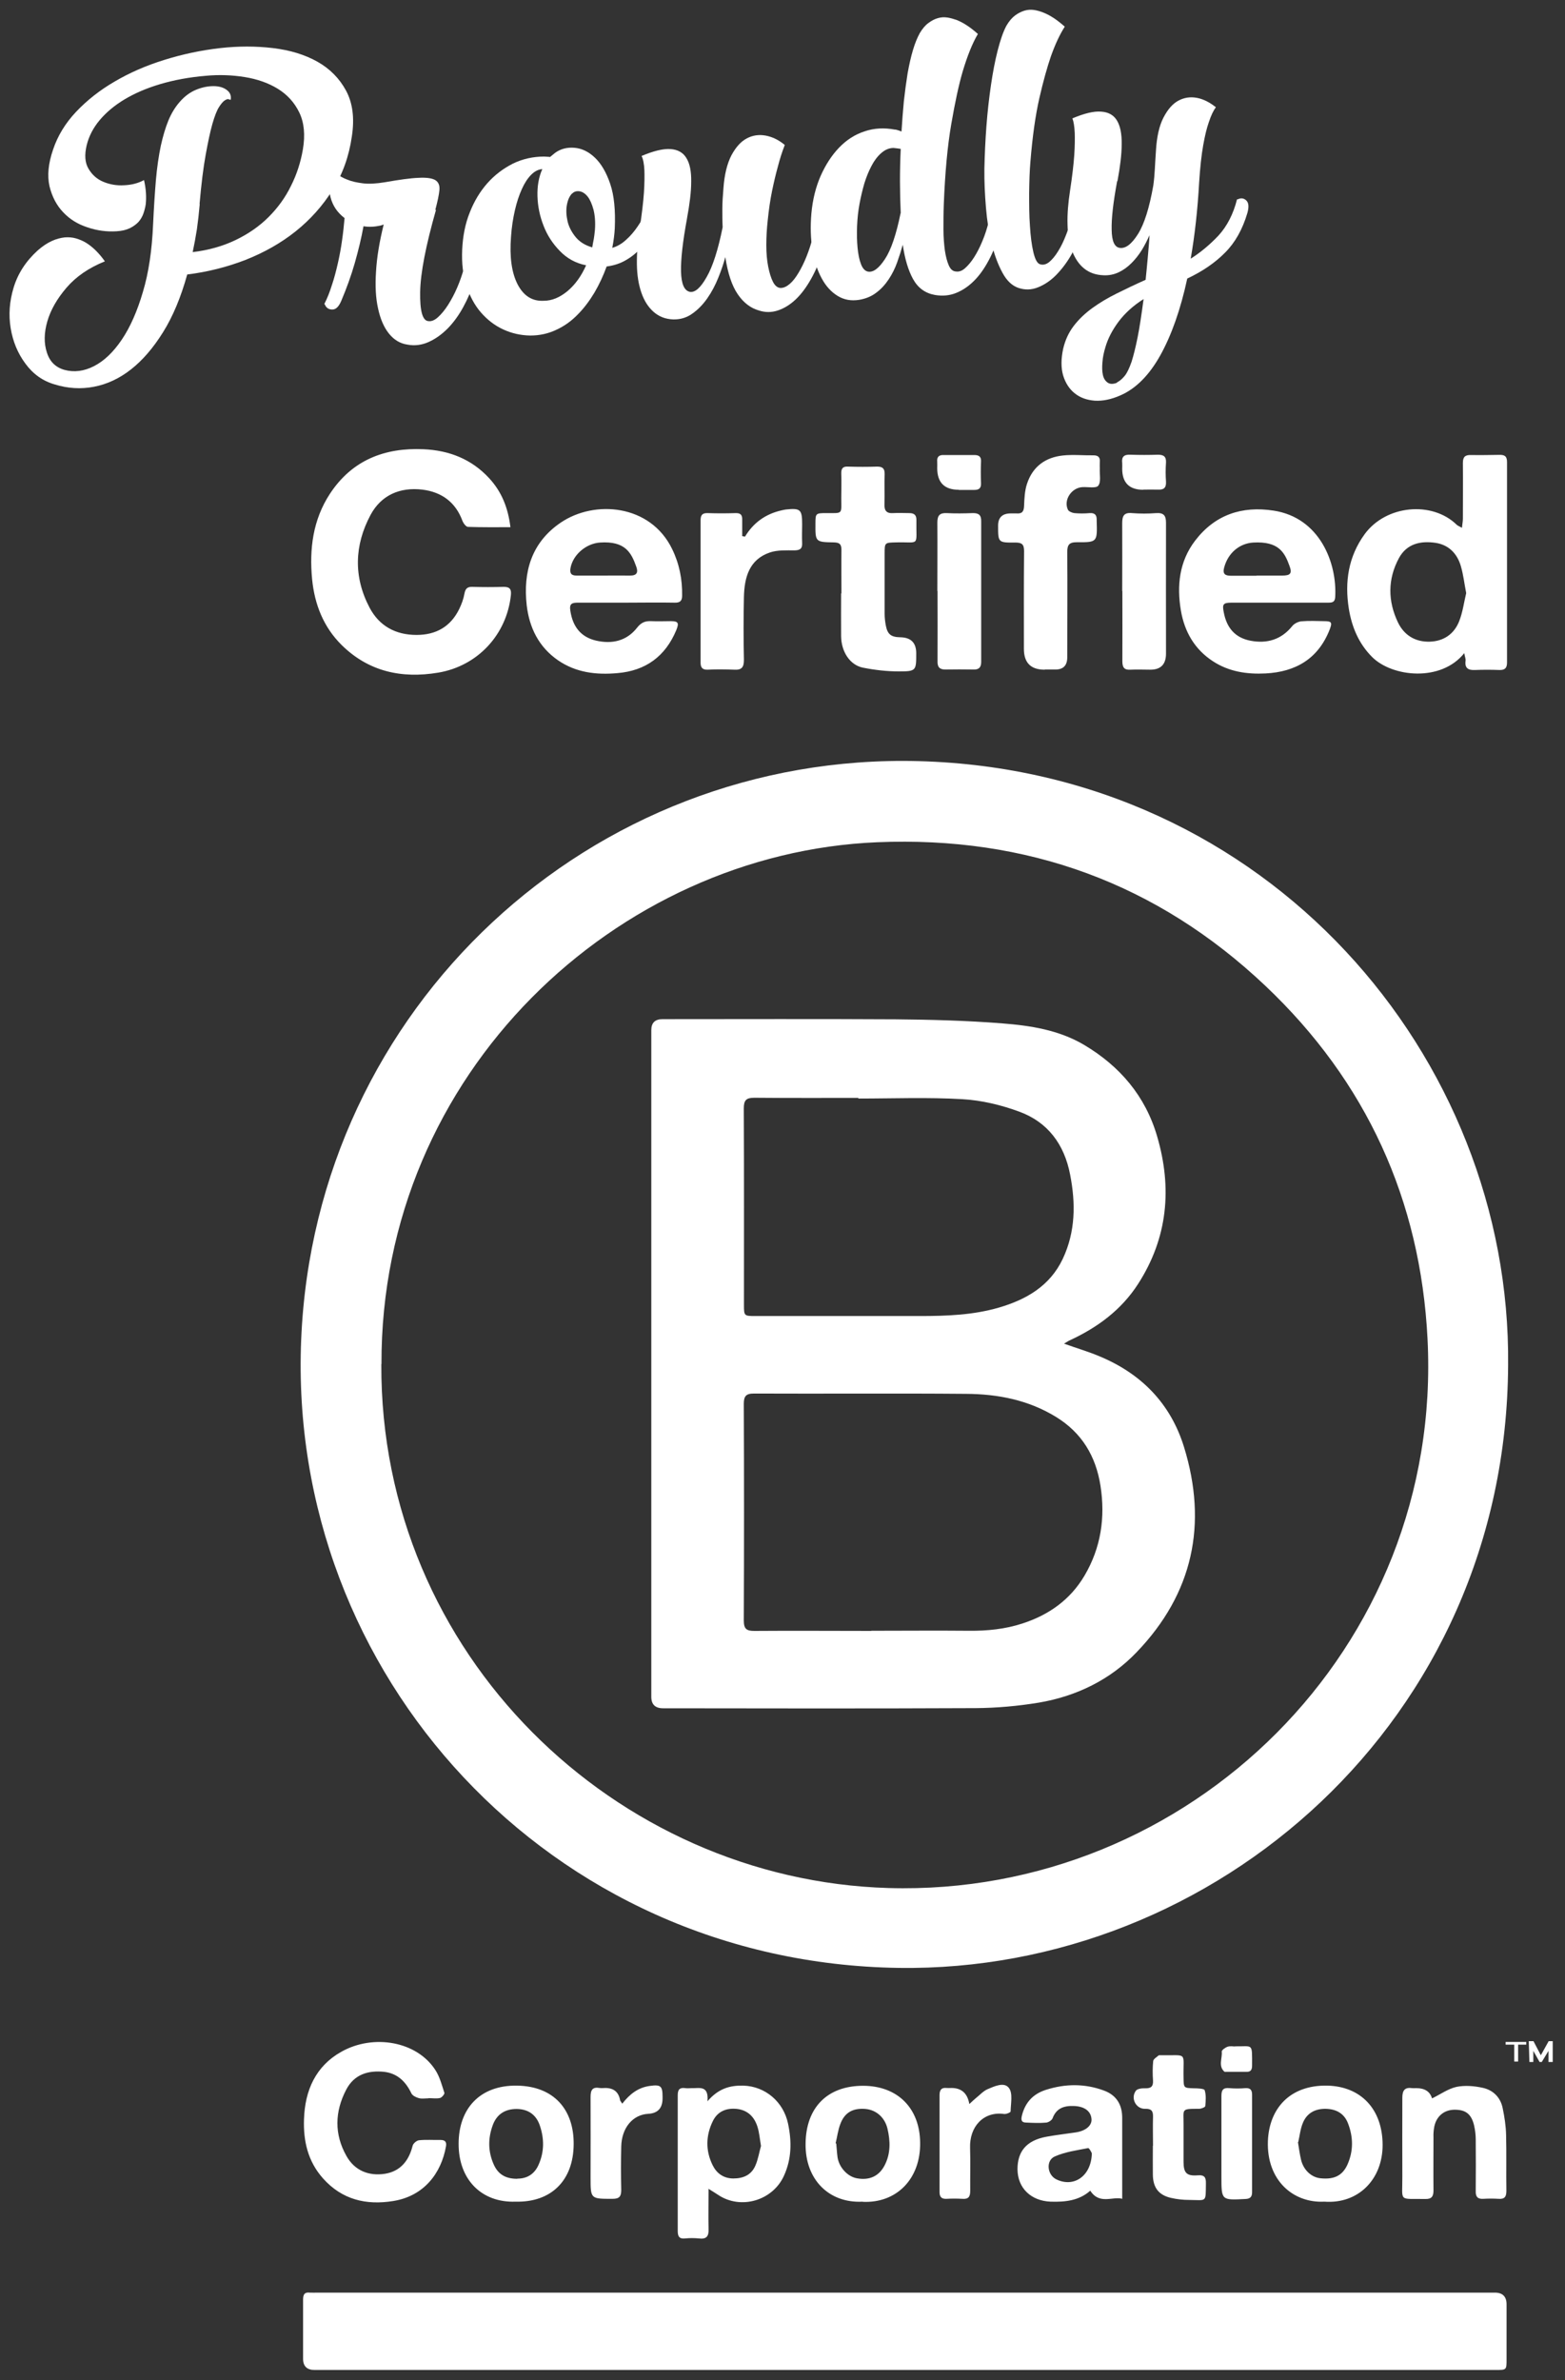
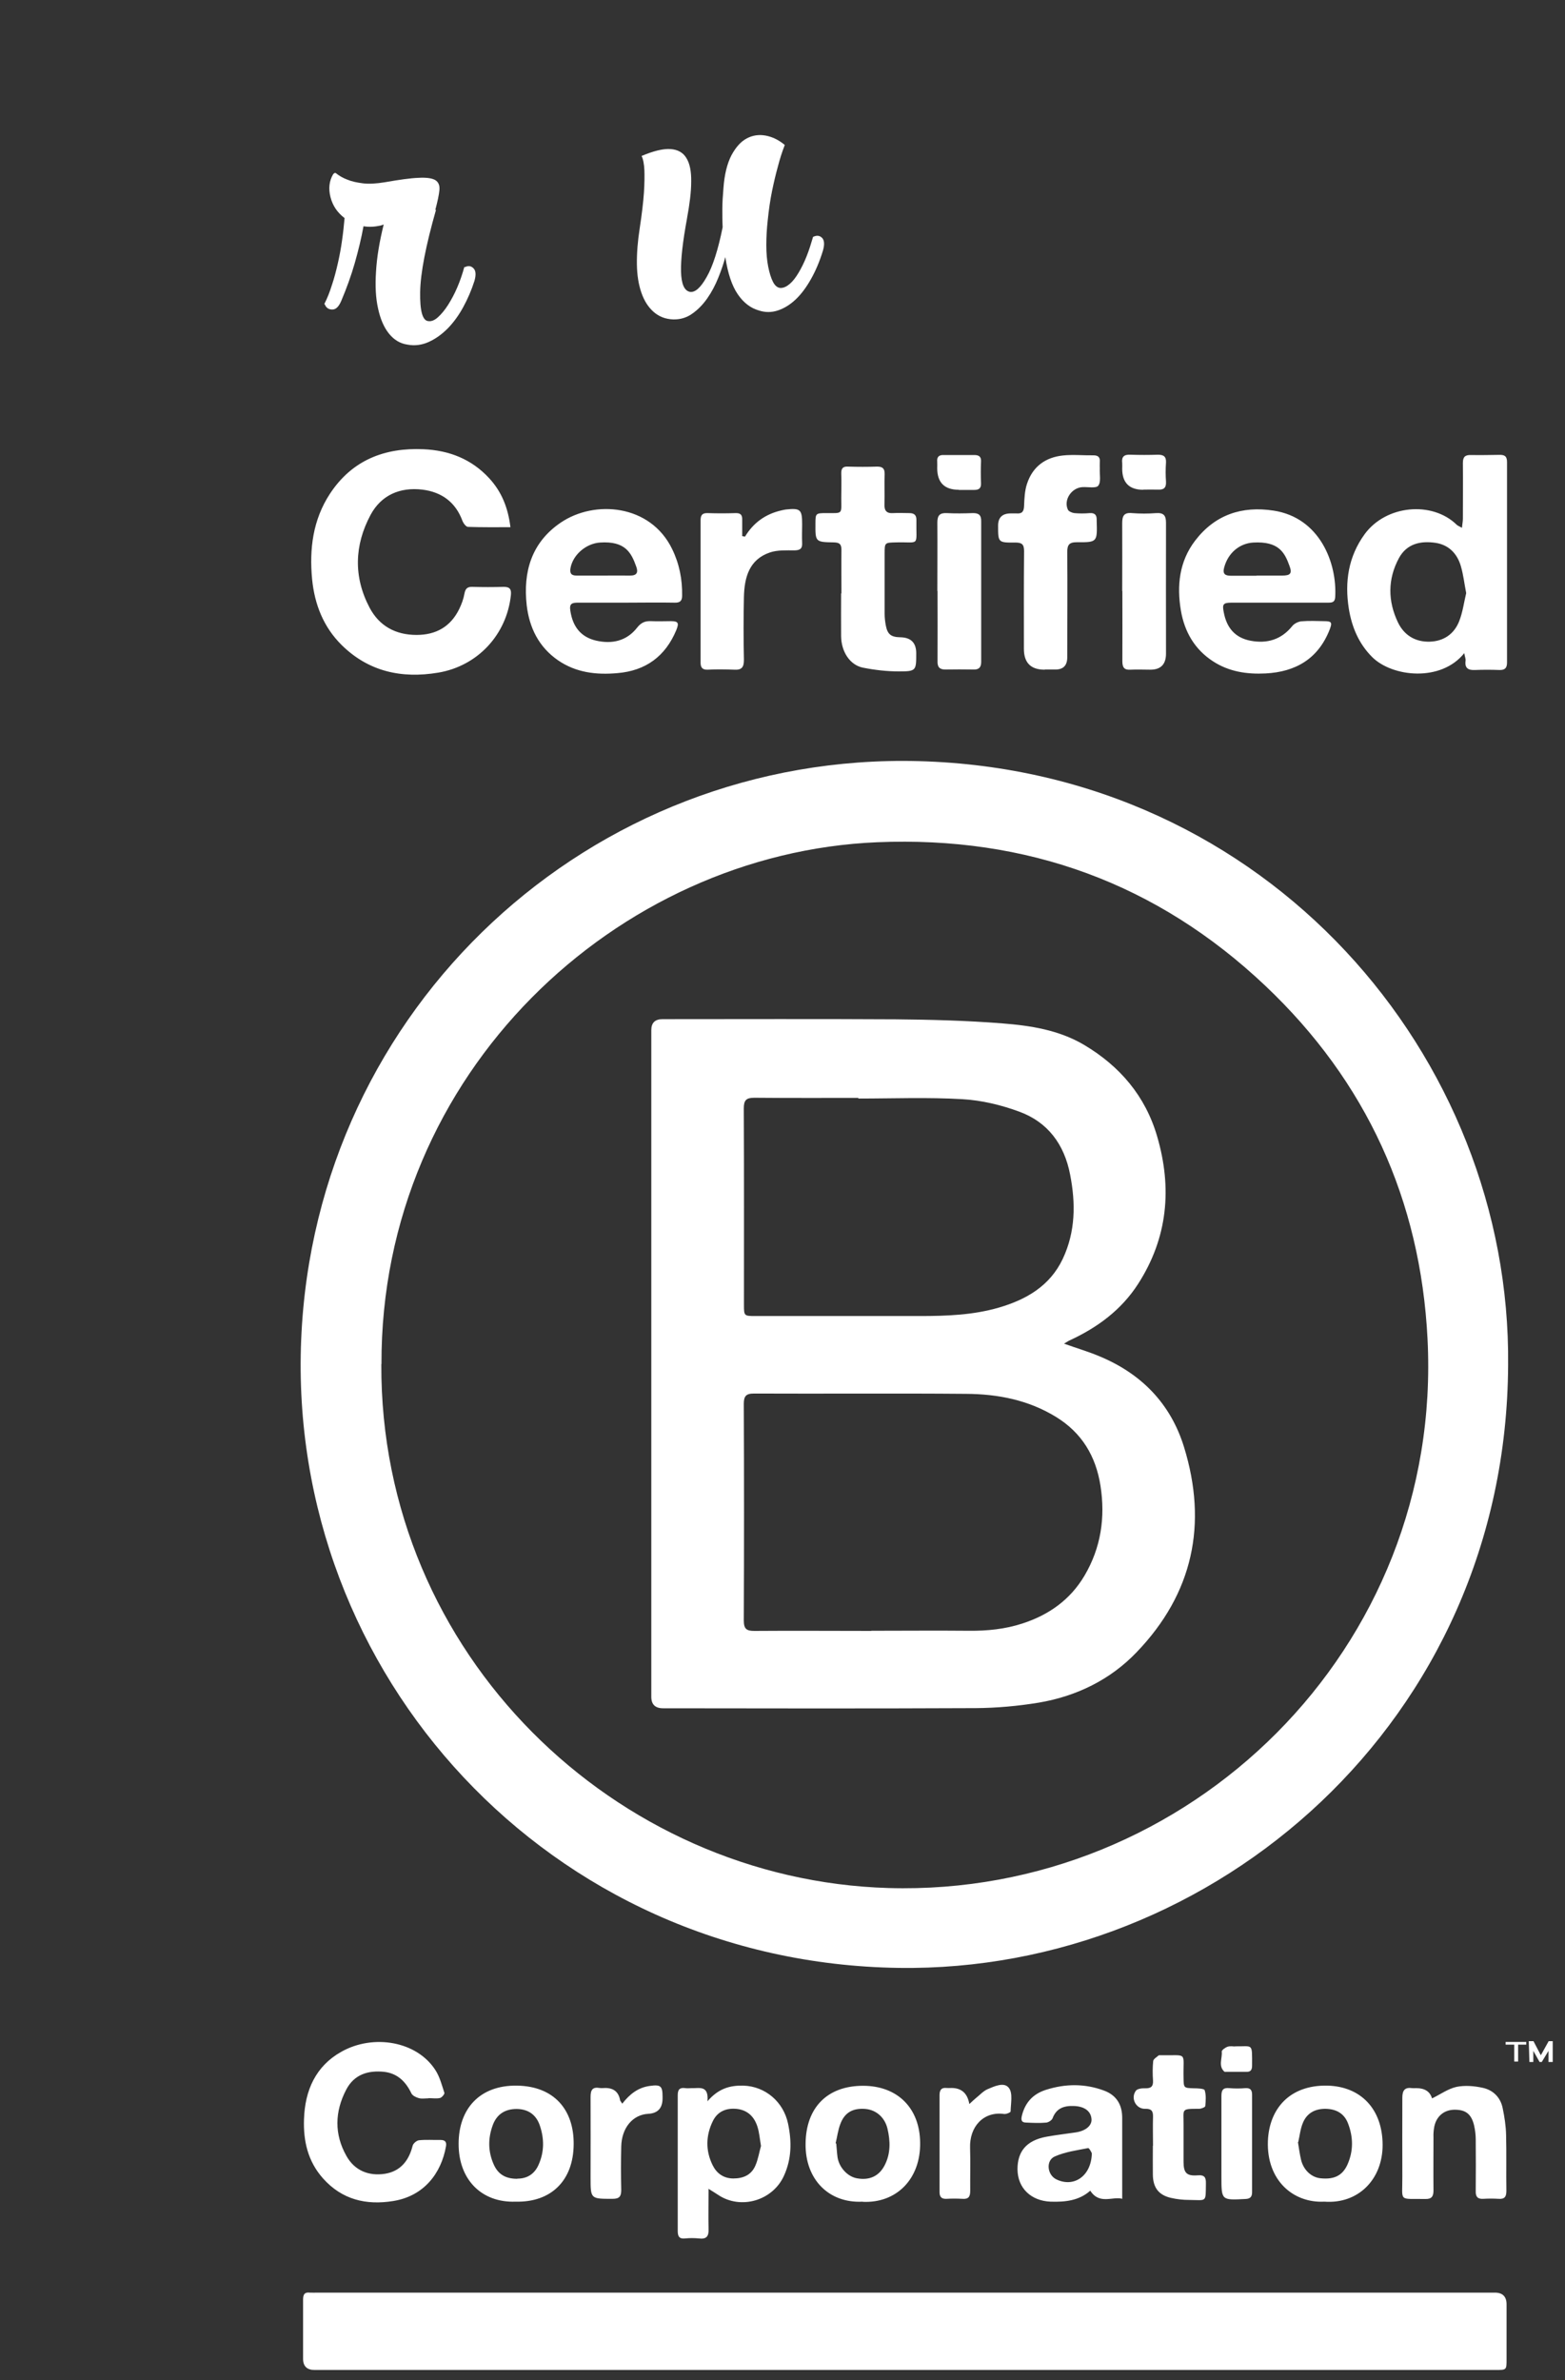
<svg xmlns="http://www.w3.org/2000/svg" fill="none" viewBox="0 0 100 152" height="152" width="100">
  <rect x="0" y="0" width="100" height="152" fill="#333333" stroke="none" />
  <g clip-path="url(#clip0_585_870)">
    <path fill="white" d="M24.366 87.12C24.285 105.69 39.346 120.07 56.776 120.58C75.975 121.14 92.225 105.3 91.216 85.51C90.766 76.63 87.296 69.06 80.865 62.97C73.936 56.41 65.615 53.39 56.056 53.79C39.446 54.48 24.316 68.49 24.375 87.13M96.365 87.18C96.255 109.93 77.576 125.98 57.406 125.68C35.115 125.35 18.346 106.95 19.245 85.55C20.136 64.31 37.766 48.06 58.696 48.61C81.025 49.2 96.566 67.52 96.365 87.19M57.806 146.42H95.516C96.016 146.42 96.266 146.67 96.266 147.17V150.68C96.266 151.36 96.266 151.36 95.566 151.36H20.105C19.612 151.36 19.366 151.12 19.366 150.64C19.366 149.38 19.366 148.13 19.366 146.87C19.366 146.54 19.456 146.38 19.796 146.42C19.965 146.43 20.136 146.42 20.316 146.42H57.825H57.806ZM32.615 33.67C31.675 33.67 30.785 33.68 29.905 33.65C29.785 33.65 29.616 33.43 29.555 33.28C29.116 32.07 28.215 31.42 26.985 31.27C25.555 31.1 24.355 31.62 23.675 32.89C22.645 34.82 22.576 36.84 23.616 38.81C24.235 39.98 25.276 40.55 26.616 40.55C27.866 40.55 28.796 40.02 29.346 38.89C29.495 38.58 29.616 38.26 29.675 37.92C29.735 37.61 29.846 37.47 30.175 37.48C30.846 37.5 31.515 37.5 32.185 37.48C32.575 37.48 32.685 37.63 32.645 38.01C32.376 40.54 30.515 42.54 27.995 42.96C25.655 43.35 23.546 42.89 21.826 41.19C20.675 40.05 20.105 38.61 19.945 37.01C19.756 35.06 19.995 33.19 21.085 31.53C22.495 29.39 24.566 28.58 27.055 28.69C28.695 28.76 30.136 29.32 31.265 30.55C32.056 31.41 32.465 32.43 32.615 33.67ZM93.686 37.88C93.566 37.26 93.505 36.7 93.346 36.16C93.115 35.36 92.576 34.8 91.736 34.67C90.785 34.53 89.895 34.71 89.385 35.65C88.665 36.99 88.675 38.39 89.326 39.75C89.716 40.56 90.425 41.01 91.365 40.98C92.255 40.95 92.915 40.49 93.236 39.68C93.466 39.1 93.546 38.46 93.686 37.88ZM93.566 41.71C92.076 43.58 88.956 43.24 87.675 41.96C86.816 41.1 86.376 40.04 86.186 38.87C85.915 37.16 86.156 35.55 87.195 34.12C88.566 32.24 91.516 31.99 93.076 33.51C93.145 33.58 93.246 33.61 93.415 33.71C93.436 33.47 93.475 33.3 93.475 33.13C93.475 31.94 93.486 30.76 93.475 29.57C93.475 29.18 93.615 29.05 93.986 29.06C94.585 29.07 95.186 29.06 95.796 29.05C96.135 29.04 96.296 29.13 96.296 29.51C96.296 33.78 96.296 38.04 96.296 42.31C96.296 42.67 96.156 42.8 95.805 42.79C95.285 42.77 94.775 42.77 94.255 42.79C93.835 42.81 93.585 42.69 93.645 42.21C93.665 42.09 93.606 41.96 93.566 41.73M38.535 36.76C39.105 36.76 39.666 36.75 40.236 36.76C40.685 36.77 40.795 36.57 40.656 36.19C40.336 35.29 39.946 34.54 38.336 34.65C37.456 34.71 36.615 35.42 36.456 36.27C36.395 36.61 36.495 36.76 36.836 36.76C37.406 36.76 37.965 36.76 38.535 36.76ZM40.016 38.49C38.986 38.49 37.956 38.49 36.925 38.49C36.545 38.49 36.365 38.55 36.446 39.02C36.596 40.01 37.105 40.68 38.075 40.91C39.105 41.15 40.045 40.94 40.715 40.08C40.975 39.75 41.236 39.65 41.626 39.67C42.035 39.69 42.446 39.67 42.865 39.67C43.346 39.67 43.395 39.79 43.215 40.24C42.516 41.92 41.255 42.84 39.446 42.99C38.105 43.11 36.806 42.96 35.656 42.17C34.425 41.32 33.825 40.09 33.656 38.66C33.416 36.53 33.956 34.65 35.825 33.38C37.986 31.91 41.556 32.2 42.946 35.06C43.406 36 43.605 37 43.586 38.05C43.586 38.38 43.446 38.5 43.105 38.49C42.075 38.47 41.045 38.49 40.016 38.49ZM80.285 36.76C80.835 36.76 81.385 36.76 81.936 36.76C82.456 36.76 82.576 36.62 82.395 36.14C82.085 35.28 81.706 34.56 80.085 34.65C79.206 34.7 78.475 35.31 78.225 36.23C78.106 36.65 78.275 36.77 78.645 36.77H80.296M81.725 38.49C80.716 38.49 79.695 38.49 78.686 38.49C78.145 38.49 78.096 38.6 78.195 39.1C78.376 40.08 78.906 40.73 79.906 40.92C80.966 41.12 81.876 40.85 82.576 39.98C82.706 39.82 82.956 39.7 83.156 39.68C83.635 39.64 84.115 39.66 84.596 39.67C85.096 39.67 85.135 39.75 84.966 40.2C84.236 42.07 82.796 42.91 80.865 43.01C79.675 43.07 78.535 42.9 77.516 42.24C76.326 41.47 75.686 40.34 75.456 38.99C75.186 37.4 75.356 35.85 76.365 34.53C77.635 32.87 79.356 32.3 81.376 32.61C84.335 33.06 85.445 35.96 85.316 38.14C85.296 38.45 85.135 38.49 84.876 38.49C83.826 38.49 82.775 38.49 81.725 38.49ZM66.746 42.77C65.865 42.77 65.425 42.327 65.425 41.44C65.425 39.36 65.415 37.28 65.436 35.2C65.436 34.76 65.296 34.65 64.876 34.65C63.776 34.66 63.776 34.65 63.776 33.57C63.776 33.05 64.046 32.79 64.585 32.79C64.706 32.79 64.826 32.79 64.945 32.79C65.296 32.82 65.425 32.68 65.436 32.31C65.456 31.83 65.475 31.34 65.626 30.89C65.986 29.8 66.796 29.21 67.915 29.09C68.555 29.02 69.216 29.09 69.876 29.08C70.186 29.08 70.305 29.22 70.275 29.52C70.266 29.66 70.275 29.79 70.275 29.93C70.255 30.3 70.365 30.78 70.175 31.02C70.035 31.2 69.516 31.09 69.165 31.11C68.466 31.15 67.945 31.93 68.236 32.55C68.285 32.66 68.496 32.75 68.645 32.77C68.975 32.8 69.296 32.8 69.626 32.77C69.936 32.75 70.076 32.87 70.076 33.18C70.076 33.21 70.076 33.25 70.076 33.28C70.115 34.62 70.115 34.64 68.796 34.63C68.305 34.63 68.195 34.81 68.195 35.27C68.216 37.51 68.195 39.74 68.195 41.98C68.195 42.5 67.942 42.76 67.436 42.76H66.766M53.766 37.91C53.766 36.98 53.755 36.05 53.766 35.12C53.766 34.75 53.645 34.65 53.285 34.64C52.096 34.62 52.096 34.61 52.105 33.43C52.105 32.79 52.126 32.77 52.785 32.77C53.886 32.77 53.755 32.86 53.755 31.81C53.755 31.29 53.776 30.78 53.755 30.26C53.745 29.94 53.836 29.78 54.185 29.8C54.806 29.82 55.425 29.82 56.045 29.8C56.395 29.8 56.535 29.92 56.526 30.28C56.505 30.92 56.535 31.55 56.516 32.19C56.495 32.61 56.645 32.8 57.075 32.77C57.416 32.75 57.766 32.77 58.105 32.77C58.395 32.77 58.556 32.88 58.556 33.19C58.526 34.95 58.825 34.6 57.255 34.64C56.526 34.66 56.526 34.64 56.526 35.39C56.526 36.66 56.526 37.94 56.526 39.21C56.526 39.45 56.556 39.69 56.596 39.92C56.706 40.51 56.925 40.69 57.535 40.7C58.209 40.714 58.545 41.054 58.545 41.72C58.545 42.83 58.545 42.88 57.435 42.88C56.666 42.88 55.895 42.79 55.136 42.64C54.306 42.47 53.755 41.62 53.745 40.63C53.736 39.72 53.745 38.81 53.745 37.89M27.386 134.01C27.175 134.01 26.965 134.05 26.765 134C26.585 133.95 26.355 133.84 26.285 133.69C25.925 132.94 25.395 132.42 24.555 132.32C23.526 132.21 22.625 132.48 22.116 133.47C21.386 134.87 21.355 136.31 22.136 137.69C22.655 138.62 23.555 138.99 24.596 138.83C25.585 138.67 26.125 138 26.366 137.04C26.405 136.89 26.616 136.71 26.765 136.69C27.226 136.64 27.695 136.68 28.155 136.67C28.465 136.67 28.546 136.82 28.495 137.09C28.195 138.77 27.116 140.25 25.125 140.57C23.386 140.85 21.846 140.48 20.636 139.12C19.675 138.04 19.375 136.74 19.425 135.34C19.485 133.51 20.166 131.96 21.805 131.04C23.855 129.88 26.655 130.36 27.835 132.23C28.105 132.66 28.235 133.17 28.395 133.66C28.416 133.74 28.235 133.96 28.116 133.99C27.886 134.04 27.636 134 27.395 134L27.386 134.01ZM48.626 137.06C48.545 136.58 48.516 136.18 48.395 135.81C48.196 135.2 47.795 134.78 47.115 134.69C46.435 134.61 45.865 134.83 45.556 135.45C45.096 136.38 45.075 137.35 45.535 138.28C45.785 138.79 46.215 139.12 46.846 139.13C47.495 139.13 48.005 138.91 48.266 138.31C48.446 137.9 48.516 137.43 48.626 137.05M45.276 139.77C45.276 140.71 45.255 141.54 45.276 142.36C45.295 142.83 45.136 143.02 44.656 142.96C44.365 142.93 44.066 142.93 43.776 142.96C43.395 143 43.306 142.82 43.306 142.48C43.306 139.59 43.306 136.7 43.306 133.81C43.306 133.44 43.435 133.31 43.795 133.36C43.925 133.38 44.066 133.36 44.206 133.36C44.675 133.38 45.295 133.15 45.206 134.2C45.906 133.38 46.645 133.18 47.495 133.2C48.906 133.24 50.066 134.24 50.355 135.63C50.596 136.77 50.586 137.87 50.096 138.95C49.376 140.55 47.325 141.15 45.876 140.17C45.706 140.06 45.535 139.95 45.255 139.78M47.605 34.27C48.145 33.38 48.916 32.83 49.916 32.6C50.016 32.58 50.115 32.55 50.215 32.54C51.145 32.44 51.255 32.54 51.255 33.48C51.255 33.87 51.236 34.27 51.255 34.67C51.276 35.04 51.126 35.14 50.776 35.15C50.245 35.15 49.685 35.12 49.206 35.28C47.865 35.73 47.566 36.88 47.535 38.12C47.505 39.46 47.505 40.8 47.535 42.14C47.535 42.61 47.395 42.8 46.916 42.77C46.346 42.75 45.785 42.74 45.215 42.77C44.876 42.78 44.766 42.63 44.766 42.31C44.766 39.29 44.766 36.26 44.766 33.24C44.766 32.93 44.846 32.76 45.206 32.77C45.806 32.79 46.406 32.79 47.005 32.77C47.336 32.76 47.435 32.9 47.425 33.2C47.425 33.55 47.425 33.89 47.425 34.24L47.596 34.27M69.766 137.52C69.766 137.52 69.606 137.17 69.525 137.19C68.805 137.33 68.066 137.43 67.406 137.72C66.816 137.97 66.906 138.89 67.486 139.18C68.596 139.73 69.725 139 69.766 137.53V137.52ZM71.716 140.43C71.096 140.25 70.266 140.83 69.665 139.91C68.945 140.55 68.055 140.64 67.126 140.61C65.895 140.56 65.025 139.76 65.016 138.54C65.016 137.44 65.546 136.7 66.885 136.46C67.496 136.35 68.106 136.28 68.716 136.19C69.356 136.1 69.755 135.77 69.746 135.37C69.725 134.84 69.305 134.52 68.606 134.5C67.986 134.48 67.496 134.64 67.255 135.29C67.206 135.41 67.005 135.54 66.865 135.56C66.436 135.6 66.005 135.58 65.576 135.56C65.275 135.56 65.225 135.41 65.296 135.12C65.505 134.27 66.016 133.73 66.826 133.47C68.076 133.07 69.326 133.06 70.555 133.52C71.356 133.82 71.716 134.44 71.706 135.29C71.706 136.24 71.706 137.18 71.706 138.13V140.44L71.716 140.43ZM53.386 136.88L53.435 136.9C53.465 137.19 53.475 137.48 53.516 137.77C53.615 138.43 54.166 139.02 54.766 139.12C55.545 139.26 56.166 138.99 56.526 138.29C56.916 137.54 56.895 136.74 56.706 135.94C56.535 135.24 56.005 134.76 55.316 134.69C54.516 134.62 53.975 134.9 53.696 135.65C53.545 136.04 53.495 136.47 53.395 136.88M55.136 140.61C52.986 140.73 51.446 139.21 51.475 136.91C51.495 134.6 52.865 133.21 55.145 133.21C57.355 133.21 58.776 134.64 58.795 136.85C58.825 139.16 57.285 140.72 55.126 140.62M33.066 139.14C33.656 139.14 34.145 138.87 34.416 138.25C34.785 137.42 34.776 136.58 34.495 135.75C34.266 135.07 33.766 134.7 33.016 134.69C32.276 134.69 31.756 135.02 31.495 135.7C31.175 136.55 31.175 137.41 31.555 138.25C31.835 138.87 32.316 139.15 33.045 139.15M32.946 140.61C30.776 140.69 29.296 139.2 29.305 136.91C29.305 134.7 30.636 133.16 33.045 133.2C35.395 133.24 36.675 134.73 36.656 136.94C36.645 139.24 35.236 140.67 32.935 140.61M82.936 136.81C83.005 137.24 83.055 137.6 83.135 137.94C83.296 138.6 83.805 139.07 84.406 139.12C85.246 139.2 85.775 138.95 86.096 138.25C86.486 137.38 86.475 136.49 86.135 135.61C85.885 134.96 85.365 134.69 84.686 134.68C84.005 134.68 83.505 134.97 83.255 135.57C83.085 135.97 83.046 136.42 82.956 136.8M84.615 140.61C82.626 140.71 80.925 139.24 81.016 136.74C81.096 134.67 82.415 133.15 84.816 133.2C86.956 133.25 88.335 134.7 88.346 136.97C88.356 139.2 86.775 140.77 84.626 140.61M91.496 134.02C92.035 133.76 92.525 133.4 93.066 133.28C93.596 133.17 94.206 133.22 94.746 133.34C95.395 133.48 95.876 133.94 96.016 134.63C96.135 135.2 96.225 135.78 96.236 136.36C96.266 137.55 96.236 138.73 96.255 139.92C96.255 140.29 96.145 140.46 95.755 140.43C95.425 140.41 95.106 140.41 94.775 140.43C94.415 140.45 94.285 140.29 94.296 139.94C94.305 138.84 94.305 137.74 94.296 136.64C94.296 136.33 94.255 136.02 94.186 135.72C94.005 134.99 93.626 134.72 92.895 134.74C92.255 134.76 91.775 135.17 91.645 135.83C91.606 136.05 91.585 136.27 91.596 136.5C91.596 137.64 91.585 138.77 91.596 139.91C91.596 140.28 91.466 140.45 91.085 140.44C89.335 140.41 89.615 140.66 89.606 139.03C89.596 137.34 89.606 135.66 89.606 133.97C89.606 133.5 89.766 133.29 90.236 133.36C90.316 133.37 90.406 133.36 90.496 133.36C91.042 133.36 91.379 133.58 91.505 134.02M71.706 37.75C71.706 36.31 71.716 34.87 71.706 33.42C71.706 32.95 71.816 32.72 72.335 32.77C72.846 32.81 73.365 32.81 73.876 32.77C74.356 32.74 74.505 32.92 74.505 33.39C74.496 36.17 74.505 38.95 74.505 41.74C74.505 42.434 74.165 42.777 73.486 42.77C73.076 42.77 72.656 42.75 72.246 42.77C71.826 42.8 71.716 42.62 71.716 42.22C71.725 40.73 71.716 39.23 71.716 37.74M59.895 37.75C59.895 36.29 59.906 34.83 59.895 33.37C59.895 32.92 60.045 32.75 60.495 32.77C61.045 32.8 61.596 32.79 62.145 32.77C62.535 32.76 62.706 32.89 62.696 33.3C62.696 36.29 62.696 39.28 62.696 42.27C62.696 42.63 62.545 42.77 62.206 42.76C61.605 42.75 61.005 42.75 60.406 42.76C60.026 42.76 59.895 42.59 59.906 42.23C59.916 40.74 59.906 39.24 59.906 37.74M73.675 137.05C73.675 136.43 73.656 135.81 73.675 135.19C73.686 134.81 73.566 134.67 73.175 134.68C72.596 134.7 72.225 134.02 72.576 133.53C72.665 133.4 72.966 133.36 73.165 133.37C73.546 133.38 73.695 133.26 73.675 132.87C73.645 132.46 73.645 132.05 73.686 131.63C73.706 131.49 73.915 131.38 74.046 131.26C74.046 131.26 74.076 131.26 74.096 131.26C75.956 131.29 75.585 130.98 75.626 132.7C75.635 133.35 75.635 133.35 76.285 133.37C76.525 133.37 76.945 133.39 76.975 133.49C77.076 133.8 77.046 134.17 77.016 134.5C77.016 134.58 76.755 134.68 76.615 134.68C75.436 134.68 75.635 134.68 75.626 135.69C75.626 136.48 75.626 137.27 75.626 138.06C75.626 138.77 75.816 138.98 76.516 138.93C76.975 138.89 77.066 139.06 77.055 139.47C77.035 140.68 77.126 140.51 75.996 140.5C75.606 140.5 75.216 140.46 74.826 140.37C74.035 140.19 73.675 139.71 73.665 138.89C73.656 138.27 73.665 137.65 73.665 137.03M39.755 134.36C40.236 133.74 40.776 133.32 41.516 133.22C42.215 133.12 42.336 133.22 42.336 133.91V134.01C42.336 134.637 42.032 134.967 41.425 135C40.435 135.05 39.725 135.89 39.696 137.08C39.675 138.01 39.675 138.94 39.696 139.86C39.696 140.28 39.575 140.43 39.136 140.43C37.736 140.43 37.736 140.44 37.736 139.07C37.736 137.35 37.745 135.63 37.736 133.92C37.736 133.48 37.855 133.27 38.316 133.35C38.435 133.37 38.556 133.35 38.675 133.35C39.222 133.35 39.539 133.617 39.626 134.15C39.626 134.15 39.675 134.23 39.766 134.36M61.946 134.37C62.126 134.2 62.245 134.09 62.365 133.99C62.605 133.8 62.825 133.55 63.096 133.43C63.545 133.24 64.175 132.94 64.475 133.36C64.725 133.7 64.585 134.34 64.576 134.85C64.576 134.91 64.296 135.03 64.156 135.01C62.855 134.83 61.935 135.81 61.986 137.19C62.016 138.1 61.986 139.01 61.995 139.92C61.995 140.29 61.886 140.46 61.495 140.43C61.156 140.41 60.806 140.41 60.465 140.43C60.156 140.44 60.035 140.3 60.035 140C60.035 137.94 60.035 135.87 60.035 133.81C60.035 133.5 60.136 133.31 60.486 133.35C60.586 133.36 60.696 133.35 60.795 133.35C61.435 133.35 61.816 133.687 61.935 134.36M78.046 136.9C78.046 135.89 78.046 134.87 78.046 133.86C78.046 133.49 78.145 133.32 78.546 133.36C78.885 133.39 79.236 133.39 79.576 133.36C79.895 133.34 80.005 133.48 80.005 133.78C80.005 135.86 80.005 137.94 80.005 140.01C80.005 140.31 79.876 140.43 79.576 140.44C78.046 140.52 78.046 140.53 78.046 139.01V136.9ZM61.266 31.28C60.352 31.28 59.892 30.824 59.886 29.91C59.886 29.77 59.895 29.63 59.886 29.5C59.855 29.19 59.986 29.05 60.295 29.06C60.946 29.06 61.605 29.06 62.255 29.06C62.545 29.06 62.706 29.16 62.685 29.48C62.666 29.94 62.666 30.41 62.685 30.87C62.696 31.2 62.535 31.29 62.245 31.29C61.916 31.29 61.596 31.29 61.266 31.29M73.055 31.28C72.156 31.28 71.706 30.83 71.706 29.93C71.706 29.81 71.716 29.69 71.706 29.57C71.656 29.16 71.835 29.02 72.236 29.04C72.816 29.06 73.406 29.06 73.986 29.04C74.346 29.04 74.525 29.15 74.505 29.54C74.475 29.95 74.475 30.36 74.505 30.77C74.525 31.17 74.346 31.29 73.986 31.27C73.675 31.26 73.365 31.27 73.055 31.27M78.906 130.69C80.076 130.71 80.005 130.44 80.005 131.91C80.005 132.19 79.925 132.33 79.626 132.32C79.216 132.32 78.805 132.32 78.385 132.32C78.335 132.32 78.266 132.33 78.236 132.31C77.826 131.94 78.115 131.45 78.066 131.02C78.066 130.93 78.296 130.76 78.456 130.71C78.626 130.66 78.826 130.7 78.906 130.7M98.945 130.36H99.216V131.69H98.945V130.98L98.516 131.69H98.376L97.975 130.98V131.69H97.725L97.686 130.36H97.986L98.456 131.26L98.956 130.36H98.945ZM96.755 131.66V130.58H96.206V130.41H97.525C97.525 130.47 97.525 130.52 97.525 130.58H97.005V131.66H96.755Z" clip-rule="evenodd" fill-rule="evenodd" />
    <path fill="white" d="M54.847 70.15V70.12C52.627 70.12 50.417 70.129 48.197 70.109C47.677 70.109 47.527 70.269 47.527 70.79C47.547 74.969 47.537 79.15 47.537 83.329C47.537 84.04 47.547 84.049 48.257 84.049C51.767 84.049 55.267 84.049 58.777 84.049C60.477 84.049 62.177 83.99 63.827 83.51C65.577 82.999 67.087 82.129 67.907 80.4C68.727 78.659 68.737 76.85 68.377 75.01C68.007 73.09 66.957 71.669 65.137 70.999C63.977 70.57 62.717 70.269 61.497 70.2C59.287 70.07 57.067 70.159 54.847 70.159M55.677 104.15C57.757 104.15 59.837 104.13 61.917 104.15C63.077 104.16 64.207 104.05 65.317 103.69C67.017 103.14 68.387 102.17 69.297 100.63C70.347 98.85 70.637 96.919 70.317 94.879C70.017 92.99 69.127 91.51 67.487 90.499C65.717 89.409 63.757 89.029 61.727 89.019C57.207 88.98 52.687 89.019 48.167 88.999C47.667 88.999 47.527 89.169 47.527 89.659C47.547 94.269 47.547 98.879 47.527 103.49C47.527 104.02 47.687 104.16 48.197 104.16C50.687 104.14 53.187 104.16 55.677 104.16M68.007 85.82C68.817 86.109 69.537 86.32 70.227 86.609C72.917 87.719 74.797 89.629 75.657 92.419C77.177 97.35 76.227 101.77 72.637 105.51C70.947 107.28 68.787 108.33 66.377 108.74C65.037 108.96 63.687 109.08 62.337 109.09C55.677 109.12 49.027 109.11 42.367 109.1C41.867 109.1 41.617 108.856 41.617 108.37V65.79C41.617 65.323 41.854 65.09 42.327 65.09C47.297 65.09 52.267 65.07 57.237 65.1C59.507 65.12 61.777 65.18 64.037 65.359C65.847 65.499 67.657 65.779 69.267 66.73C71.557 68.09 73.187 69.999 73.937 72.57C74.907 75.879 74.617 79.049 72.727 81.99C71.657 83.659 70.117 84.79 68.337 85.609C68.247 85.65 68.167 85.71 67.997 85.809" clip-rule="evenodd" fill-rule="evenodd" />
-     <path fill="white" d="M12.762 13.041C12.713 13.611 12.652 14.141 12.582 14.641C12.502 15.141 12.412 15.631 12.312 16.101C13.322 15.981 14.242 15.721 15.053 15.331C15.863 14.941 16.573 14.451 17.163 13.861C17.753 13.271 18.233 12.611 18.593 11.871C18.962 11.141 19.212 10.361 19.352 9.551C19.512 8.611 19.433 7.821 19.122 7.181C18.812 6.541 18.352 6.041 17.753 5.671C17.152 5.301 16.442 5.051 15.633 4.921C14.822 4.791 13.992 4.761 13.152 4.841C12.082 4.931 11.123 5.111 10.242 5.371C9.362 5.631 8.602 5.961 7.952 6.351C7.302 6.741 6.772 7.191 6.362 7.681C5.952 8.171 5.682 8.701 5.542 9.261C5.392 9.881 5.422 10.381 5.652 10.771C5.882 11.161 6.192 11.441 6.602 11.611C7.012 11.781 7.452 11.861 7.932 11.831C8.412 11.811 8.832 11.701 9.202 11.501C9.332 12.061 9.362 12.581 9.312 13.051C9.282 13.241 9.232 13.441 9.162 13.641C9.092 13.841 8.982 14.021 8.852 14.171C8.712 14.321 8.522 14.461 8.302 14.571C8.072 14.681 7.792 14.751 7.452 14.771C6.832 14.811 6.212 14.731 5.592 14.521C4.972 14.321 4.452 14.001 4.032 13.551C3.612 13.111 3.322 12.551 3.162 11.891C3.012 11.221 3.082 10.451 3.392 9.551C3.682 8.681 4.172 7.871 4.862 7.141C5.552 6.411 6.372 5.761 7.322 5.211C8.272 4.651 9.322 4.191 10.482 3.831C11.633 3.471 12.832 3.211 14.072 3.071C15.223 2.941 16.352 2.941 17.442 3.071C18.532 3.201 19.483 3.491 20.282 3.941C21.082 4.391 21.692 5.011 22.113 5.791C22.532 6.571 22.663 7.541 22.483 8.711C22.302 9.971 21.902 11.111 21.253 12.131C20.613 13.151 19.823 14.031 18.883 14.781C17.942 15.531 16.872 16.131 15.682 16.601C14.492 17.061 13.252 17.371 11.963 17.531C11.562 18.971 11.053 20.201 10.422 21.211C9.792 22.221 9.112 23.011 8.372 23.591C7.632 24.171 6.842 24.541 6.002 24.701C5.172 24.861 4.332 24.811 3.492 24.551C2.732 24.331 2.112 23.891 1.622 23.221C1.132 22.561 0.822 21.811 0.682 20.961C0.542 20.111 0.602 19.251 0.872 18.361C1.142 17.471 1.652 16.681 2.412 15.991C2.722 15.721 3.022 15.521 3.312 15.391C3.592 15.261 3.872 15.191 4.132 15.161C4.392 15.141 4.642 15.161 4.872 15.231C5.102 15.301 5.312 15.391 5.492 15.501C5.932 15.771 6.332 16.171 6.702 16.691C5.682 17.101 4.862 17.661 4.252 18.371C3.642 19.081 3.232 19.801 3.022 20.531C2.812 21.261 2.802 21.921 2.992 22.501C3.172 23.091 3.552 23.461 4.112 23.621C4.732 23.791 5.372 23.711 6.012 23.381C6.652 23.051 7.242 22.491 7.782 21.691C8.322 20.891 8.772 19.871 9.132 18.641C9.502 17.411 9.712 15.971 9.782 14.331C9.832 13.271 9.892 12.331 9.962 11.501C10.033 10.681 10.143 9.951 10.273 9.321C10.412 8.691 10.572 8.151 10.762 7.691C10.953 7.231 11.193 6.841 11.482 6.511C11.793 6.151 12.143 5.891 12.533 5.731C12.922 5.571 13.293 5.501 13.643 5.501C13.982 5.501 14.273 5.581 14.482 5.741C14.703 5.901 14.783 6.101 14.742 6.371C14.723 6.371 14.682 6.371 14.623 6.341C14.562 6.311 14.473 6.341 14.363 6.411C14.252 6.481 14.133 6.621 13.992 6.841C13.852 7.061 13.713 7.421 13.572 7.911C13.432 8.401 13.293 9.061 13.143 9.881C12.992 10.701 12.863 11.751 12.752 13.021L12.762 13.041Z" />
    <path fill="white" d="M27.857 13.408C27.207 15.688 26.867 17.438 26.847 18.648C26.827 19.858 26.997 20.478 27.367 20.508C27.557 20.538 27.767 20.458 27.987 20.258C28.197 20.068 28.417 19.808 28.627 19.478C28.837 19.148 29.037 18.778 29.217 18.358C29.397 17.938 29.547 17.498 29.667 17.058H29.717C29.917 16.958 30.097 16.978 30.247 17.128C30.407 17.278 30.427 17.548 30.317 17.938C30.127 18.528 29.887 19.088 29.597 19.618C29.307 20.148 28.977 20.598 28.607 20.978C28.237 21.348 27.837 21.638 27.397 21.838C26.957 22.038 26.497 22.098 26.027 22.008C25.557 21.938 25.167 21.698 24.847 21.298C24.527 20.898 24.297 20.358 24.157 19.698C24.007 19.038 23.967 18.258 24.027 17.348C24.077 16.438 24.247 15.428 24.517 14.338L24.307 14.408C23.927 14.488 23.567 14.508 23.227 14.448C23.087 15.218 22.897 15.998 22.667 16.808C22.437 17.608 22.147 18.408 21.817 19.188C21.657 19.578 21.467 19.768 21.237 19.768C21.007 19.768 20.847 19.668 20.757 19.448C20.737 19.438 20.727 19.418 20.727 19.408C20.907 19.058 21.067 18.658 21.207 18.208C21.357 17.768 21.477 17.298 21.587 16.818C21.697 16.338 21.787 15.848 21.857 15.348C21.927 14.858 21.977 14.378 22.017 13.928C21.557 13.578 21.257 13.138 21.117 12.588C20.977 12.038 21.037 11.548 21.287 11.128C21.327 11.078 21.367 11.048 21.397 11.048H21.447C21.657 11.218 21.907 11.368 22.207 11.478C22.467 11.588 22.797 11.658 23.187 11.708C23.577 11.758 24.047 11.728 24.597 11.638C25.507 11.478 26.217 11.378 26.727 11.358C27.237 11.328 27.597 11.378 27.807 11.498C28.017 11.628 28.107 11.838 28.077 12.148C28.047 12.458 27.957 12.868 27.817 13.398L27.857 13.408Z" />
-     <path fill="white" d="M35.143 10.029L35.473 9.759C35.833 9.499 36.253 9.399 36.713 9.439C37.183 9.479 37.613 9.689 38.013 10.069C38.413 10.449 38.743 11.009 38.993 11.749C39.243 12.489 39.333 13.439 39.283 14.589C39.263 14.959 39.213 15.369 39.123 15.829C39.433 15.739 39.733 15.569 40.003 15.319C40.283 15.069 40.533 14.779 40.753 14.449C40.983 14.119 41.173 13.759 41.343 13.369C41.513 12.979 41.643 12.589 41.753 12.189H41.773C41.993 12.089 42.173 12.109 42.323 12.259C42.473 12.409 42.493 12.669 42.383 13.049C42.233 13.539 42.053 14.019 41.833 14.479C41.613 14.939 41.363 15.349 41.073 15.699C40.783 16.049 40.443 16.349 40.053 16.579C39.663 16.819 39.233 16.959 38.763 17.019C38.553 17.599 38.293 18.159 37.983 18.689C37.663 19.219 37.313 19.689 36.903 20.099C36.503 20.509 36.043 20.839 35.533 21.069C35.023 21.309 34.473 21.429 33.883 21.429C33.273 21.419 32.693 21.289 32.153 21.039C31.613 20.789 31.143 20.429 30.733 19.959C30.323 19.489 30.023 18.919 29.803 18.249C29.583 17.579 29.493 16.809 29.533 15.939C29.573 15.089 29.723 14.299 30.013 13.579C30.293 12.859 30.673 12.229 31.143 11.699C31.613 11.169 32.163 10.759 32.773 10.449C33.393 10.149 34.053 9.999 34.773 9.999L35.113 10.019L35.143 10.029ZM37.433 16.939C36.783 16.809 36.223 16.499 35.773 16.029C35.313 15.559 34.963 15.019 34.733 14.419C34.493 13.809 34.363 13.189 34.343 12.539C34.323 11.899 34.423 11.309 34.653 10.799C34.393 10.819 34.163 10.939 33.943 11.159C33.723 11.379 33.523 11.679 33.353 12.059C33.173 12.449 33.023 12.899 32.903 13.419C32.783 13.939 32.693 14.509 32.653 15.119C32.553 16.409 32.693 17.419 33.073 18.159C33.453 18.889 34.003 19.249 34.743 19.209C35.253 19.209 35.753 19.009 36.253 18.599C36.743 18.189 37.143 17.639 37.453 16.939H37.433ZM36.553 12.359C36.393 12.519 36.283 12.759 36.223 13.089C36.163 13.409 36.183 13.759 36.263 14.119C36.343 14.479 36.523 14.819 36.773 15.129C37.023 15.439 37.383 15.669 37.843 15.799C37.873 15.619 37.903 15.439 37.943 15.259C37.973 15.079 37.993 14.899 38.013 14.699C38.053 14.189 38.013 13.749 37.923 13.389C37.823 13.029 37.703 12.749 37.553 12.559C37.403 12.369 37.223 12.249 37.043 12.219C36.853 12.189 36.693 12.229 36.563 12.359H36.553Z" />
    <path fill="white" d="M43.896 13.97C43.626 15.43 43.496 16.56 43.516 17.35C43.536 18.14 43.726 18.57 44.086 18.64C44.416 18.69 44.766 18.38 45.156 17.69C45.546 17.01 45.886 15.95 46.176 14.51C46.156 14.14 46.156 13.76 46.156 13.35C46.156 12.94 46.186 12.5 46.226 12.03C46.286 11.15 46.466 10.44 46.736 9.92C47.016 9.4 47.336 9.04 47.716 8.84C48.086 8.64 48.496 8.58 48.926 8.66C49.356 8.74 49.766 8.94 50.146 9.26C49.976 9.69 49.826 10.16 49.696 10.67C49.576 11.1 49.456 11.6 49.336 12.18C49.216 12.76 49.126 13.39 49.056 14.07C48.996 14.61 48.966 15.13 48.966 15.65C48.966 16.17 49.006 16.63 49.086 17.03C49.166 17.43 49.266 17.76 49.396 18.01C49.526 18.26 49.696 18.39 49.886 18.39C50.076 18.39 50.266 18.3 50.466 18.13C50.666 17.96 50.846 17.72 51.026 17.42C51.206 17.12 51.376 16.78 51.536 16.38C51.696 15.98 51.826 15.56 51.956 15.12H51.976C52.196 15.02 52.376 15.04 52.526 15.19C52.676 15.34 52.696 15.61 52.586 16C52.376 16.69 52.116 17.3 51.816 17.83C51.516 18.36 51.196 18.79 50.836 19.13C50.486 19.46 50.096 19.7 49.696 19.83C49.296 19.96 48.896 19.96 48.496 19.83C47.966 19.68 47.516 19.34 47.146 18.8C46.766 18.25 46.506 17.46 46.346 16.42C46.236 16.83 46.086 17.27 45.896 17.74C45.706 18.21 45.476 18.65 45.196 19.05C44.916 19.45 44.596 19.78 44.236 20.03C43.876 20.29 43.466 20.41 43.016 20.4C42.516 20.38 42.106 20.22 41.766 19.92C41.426 19.62 41.166 19.22 40.986 18.7C40.806 18.19 40.706 17.58 40.696 16.88C40.686 16.18 40.746 15.41 40.876 14.58C41.016 13.66 41.106 12.89 41.146 12.3C41.186 11.7 41.186 11.23 41.176 10.88C41.156 10.47 41.096 10.16 40.996 9.96C41.756 9.64 42.366 9.49 42.836 9.52C43.306 9.55 43.646 9.74 43.856 10.09C44.076 10.44 44.176 10.94 44.166 11.6C44.166 12.26 44.066 13.04 43.896 13.96V13.97Z" />
-     <path fill="white" d="M57.185 8.269C57.255 8.279 57.315 8.299 57.385 8.319C57.455 8.339 57.525 8.369 57.605 8.399C57.645 7.739 57.695 7.099 57.755 6.459C57.825 5.829 57.905 5.239 57.995 4.679C58.095 4.129 58.205 3.629 58.335 3.199C58.465 2.759 58.615 2.399 58.775 2.109C58.945 1.829 59.125 1.609 59.325 1.469C59.525 1.319 59.715 1.219 59.925 1.159C60.125 1.099 60.335 1.089 60.535 1.119C60.735 1.149 60.935 1.209 61.135 1.279C61.565 1.449 62.015 1.749 62.485 2.169C62.135 2.759 61.815 3.559 61.515 4.559C61.265 5.409 61.025 6.529 60.785 7.919C60.545 9.299 60.385 11.019 60.305 13.079C60.285 13.629 60.285 14.149 60.285 14.659C60.285 15.169 60.325 15.609 60.375 15.999C60.435 16.389 60.515 16.699 60.625 16.949C60.735 17.199 60.885 17.329 61.085 17.339C61.275 17.369 61.475 17.299 61.665 17.129C61.855 16.959 62.055 16.729 62.245 16.429C62.435 16.129 62.615 15.779 62.775 15.389C62.945 14.989 63.075 14.569 63.185 14.129H63.235C63.445 14.019 63.635 14.049 63.785 14.199C63.935 14.349 63.945 14.619 63.825 15.009C63.655 15.599 63.435 16.149 63.165 16.649C62.895 17.149 62.595 17.579 62.245 17.929C61.895 18.279 61.515 18.539 61.095 18.709C60.675 18.879 60.225 18.919 59.745 18.839C59.125 18.729 58.665 18.399 58.345 17.829C58.035 17.269 57.815 16.529 57.685 15.629C57.585 15.989 57.465 16.369 57.325 16.759C57.185 17.149 57.005 17.509 56.785 17.839C56.565 18.169 56.305 18.459 55.995 18.689C55.685 18.929 55.315 19.079 54.895 19.149C54.385 19.229 53.935 19.149 53.525 18.899C53.115 18.649 52.775 18.279 52.505 17.779C52.225 17.269 52.035 16.669 51.915 15.959C51.795 15.249 51.775 14.469 51.845 13.639C51.925 12.749 52.125 11.949 52.435 11.239C52.755 10.519 53.145 9.919 53.615 9.429C54.085 8.939 54.625 8.589 55.245 8.389C55.855 8.179 56.505 8.149 57.195 8.279L57.185 8.269ZM57.555 13.619C57.495 12.309 57.485 10.939 57.555 9.509C57.445 9.489 57.285 9.469 57.095 9.449C56.805 9.449 56.545 9.569 56.305 9.779C56.065 9.989 55.855 10.269 55.685 10.599C55.505 10.939 55.355 11.309 55.225 11.729C55.105 12.149 55.005 12.569 54.925 12.999C54.835 13.469 54.785 13.949 54.765 14.439C54.745 14.929 54.755 15.389 54.795 15.809C54.835 16.229 54.905 16.589 55.015 16.869C55.125 17.159 55.285 17.319 55.475 17.349C55.805 17.399 56.155 17.139 56.545 16.549C56.935 15.959 57.265 14.989 57.545 13.619H57.555Z" />
-     <path fill="white" d="M68.04 1.698C67.73 2.178 67.43 2.808 67.15 3.598C66.91 4.298 66.66 5.188 66.41 6.278C66.16 7.378 65.97 8.728 65.84 10.338C65.79 10.918 65.77 11.579 65.76 12.319C65.76 13.059 65.76 13.758 65.81 14.418C65.85 15.079 65.92 15.639 66.03 16.108C66.14 16.569 66.28 16.828 66.46 16.878C66.66 16.939 66.85 16.889 67.05 16.729C67.24 16.569 67.44 16.328 67.62 16.029C67.81 15.729 67.98 15.368 68.14 14.948C68.3 14.539 68.44 14.108 68.56 13.659H68.58C68.8 13.559 68.98 13.579 69.13 13.729C69.28 13.879 69.3 14.149 69.19 14.539C69.02 15.129 68.78 15.688 68.49 16.209C68.2 16.729 67.86 17.178 67.5 17.549C67.14 17.919 66.75 18.178 66.33 18.349C65.91 18.518 65.5 18.529 65.08 18.389C64.69 18.259 64.34 17.948 64.06 17.428C63.78 16.919 63.55 16.308 63.37 15.588C63.19 14.879 63.07 14.098 63 13.258C62.93 12.418 62.89 11.588 62.9 10.768C62.92 9.888 62.96 8.978 63.03 8.058C63.1 7.128 63.2 6.258 63.32 5.438C63.44 4.618 63.58 3.878 63.75 3.218C63.92 2.558 64.1 2.028 64.31 1.638C64.48 1.348 64.66 1.138 64.86 0.988C65.06 0.838 65.27 0.738 65.47 0.678C65.67 0.618 65.88 0.608 66.08 0.638C66.28 0.668 66.48 0.728 66.68 0.808C67.11 0.978 67.56 1.278 68.03 1.698H68.04Z" />
-     <path fill="white" d="M71.383 11.57C71.133 12.92 71.013 13.95 71.033 14.68C71.043 15.4 71.213 15.78 71.543 15.83C71.913 15.89 72.303 15.6 72.713 14.95C73.123 14.3 73.443 13.26 73.693 11.85C73.743 11.49 73.773 11.13 73.793 10.77C73.813 10.41 73.833 10.03 73.863 9.62C73.913 8.74 74.073 8.03 74.343 7.51C74.613 6.99 74.923 6.63 75.293 6.43C75.663 6.23 76.053 6.17 76.483 6.25C76.903 6.33 77.303 6.54 77.693 6.85C77.533 7.06 77.383 7.37 77.243 7.8C77.113 8.16 76.993 8.65 76.883 9.27C76.773 9.89 76.683 10.68 76.623 11.65C76.573 12.54 76.503 13.38 76.413 14.19C76.323 15 76.213 15.78 76.083 16.52C76.703 16.13 77.293 15.64 77.853 15.05C78.403 14.45 78.803 13.68 79.043 12.73H79.093C79.293 12.63 79.473 12.65 79.633 12.8C79.793 12.95 79.813 13.22 79.703 13.61C79.393 14.65 78.923 15.49 78.283 16.13C77.653 16.77 76.843 17.33 75.863 17.79C75.433 19.78 74.853 21.41 74.143 22.69C73.433 23.96 72.583 24.82 71.593 25.25C71.003 25.51 70.463 25.62 69.953 25.59C69.443 25.55 69.023 25.4 68.673 25.12C68.333 24.85 68.083 24.47 67.933 23.98C67.793 23.5 67.793 22.93 67.933 22.28C68.063 21.72 68.283 21.24 68.613 20.81C68.933 20.39 69.333 20.01 69.803 19.67C70.273 19.33 70.793 19.02 71.383 18.73C71.963 18.44 72.573 18.15 73.203 17.87C73.243 17.45 73.293 17 73.333 16.53C73.373 16.05 73.423 15.55 73.453 15.02C73.303 15.35 73.143 15.67 72.953 15.98C72.763 16.28 72.543 16.56 72.303 16.8C72.053 17.05 71.793 17.24 71.483 17.39C71.183 17.53 70.853 17.6 70.503 17.58C70.003 17.56 69.593 17.41 69.263 17.14C68.933 16.87 68.683 16.49 68.503 16.02C68.323 15.55 68.223 14.98 68.213 14.33C68.193 13.68 68.253 12.96 68.373 12.18C68.513 11.26 68.603 10.49 68.643 9.9C68.683 9.3 68.683 8.83 68.673 8.48C68.653 8.07 68.603 7.76 68.523 7.56C69.283 7.24 69.893 7.09 70.363 7.13C70.833 7.16 71.163 7.35 71.373 7.7C71.583 8.05 71.683 8.55 71.673 9.21C71.673 9.87 71.573 10.65 71.403 11.57H71.383ZM71.373 24.42C71.543 24.34 71.703 24.2 71.863 24.01C72.023 23.81 72.163 23.51 72.303 23.11C72.433 22.7 72.563 22.18 72.693 21.53C72.823 20.88 72.943 20.07 73.073 19.1C72.423 19.51 71.893 19.99 71.483 20.53C71.073 21.08 70.793 21.62 70.633 22.17C70.533 22.5 70.463 22.82 70.443 23.14C70.413 23.46 70.423 23.72 70.473 23.95C70.523 24.18 70.633 24.34 70.783 24.44C70.933 24.54 71.133 24.54 71.383 24.44L71.373 24.42Z" />
  </g>
  <defs>
    <clipPath id="clip0_585_870">
      <rect transform="translate(0.602 0.63)" fill="white" height="150.74" width="98.61" />
    </clipPath>
  </defs>
</svg>